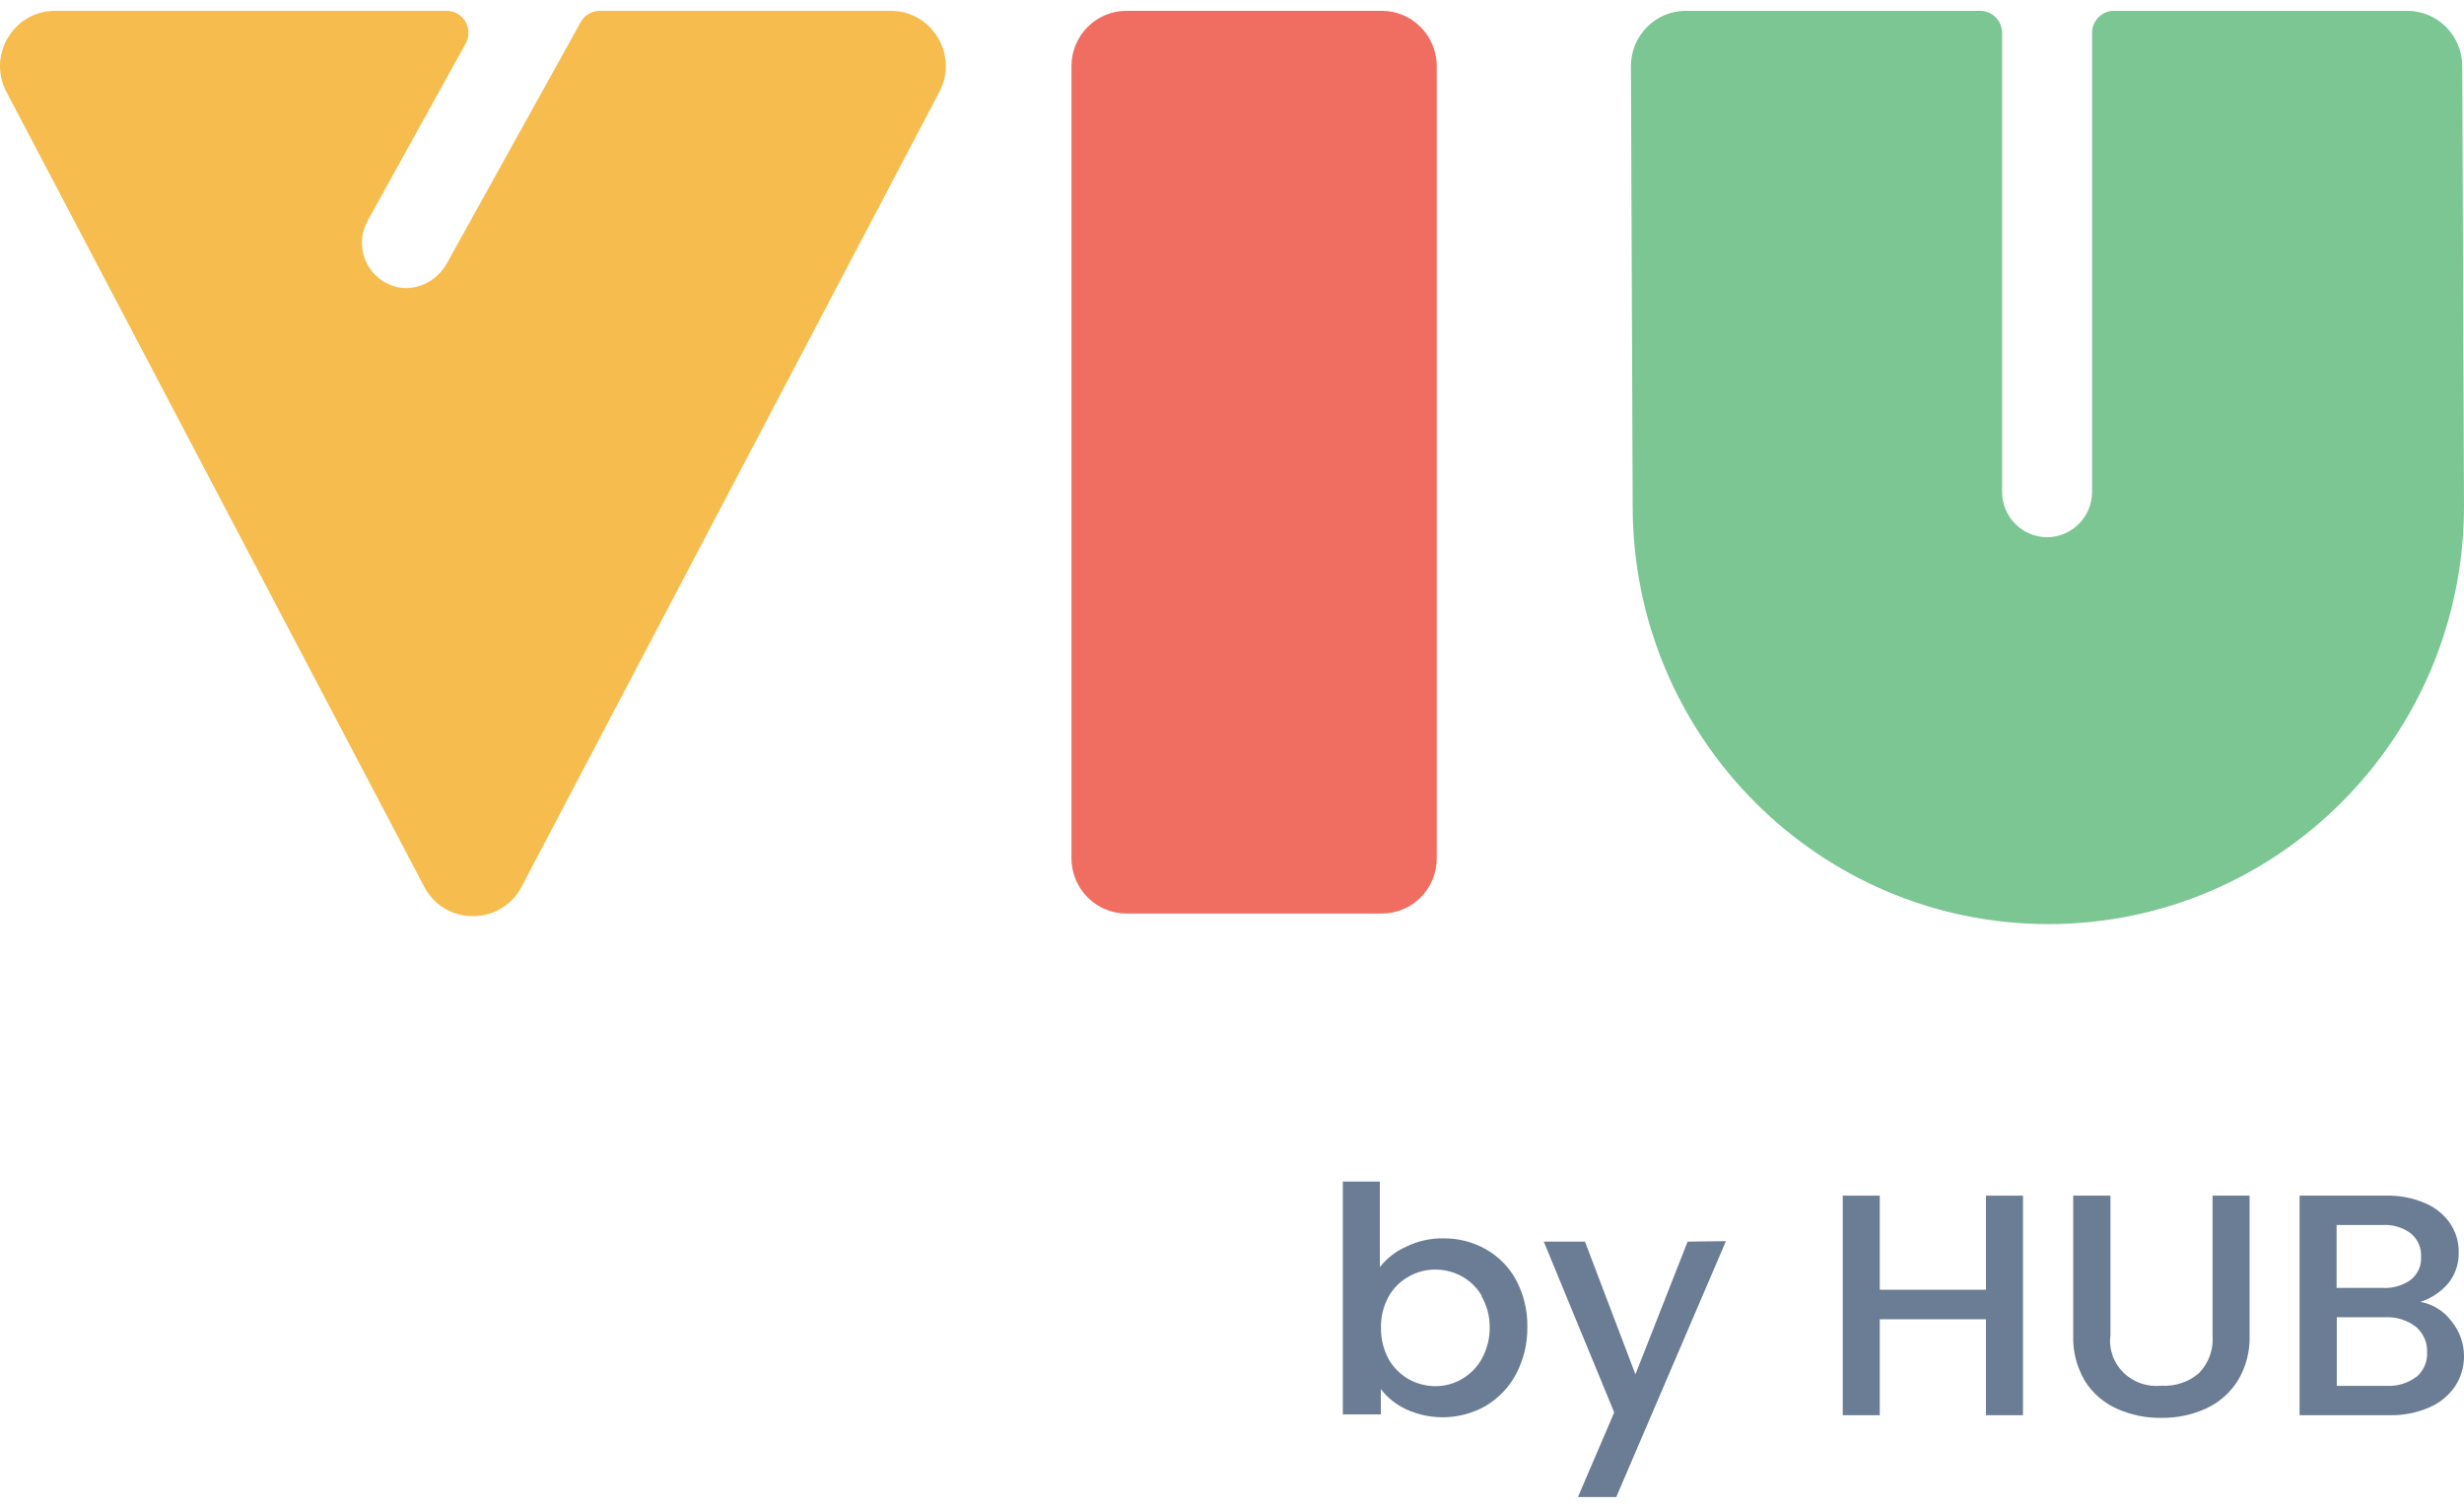
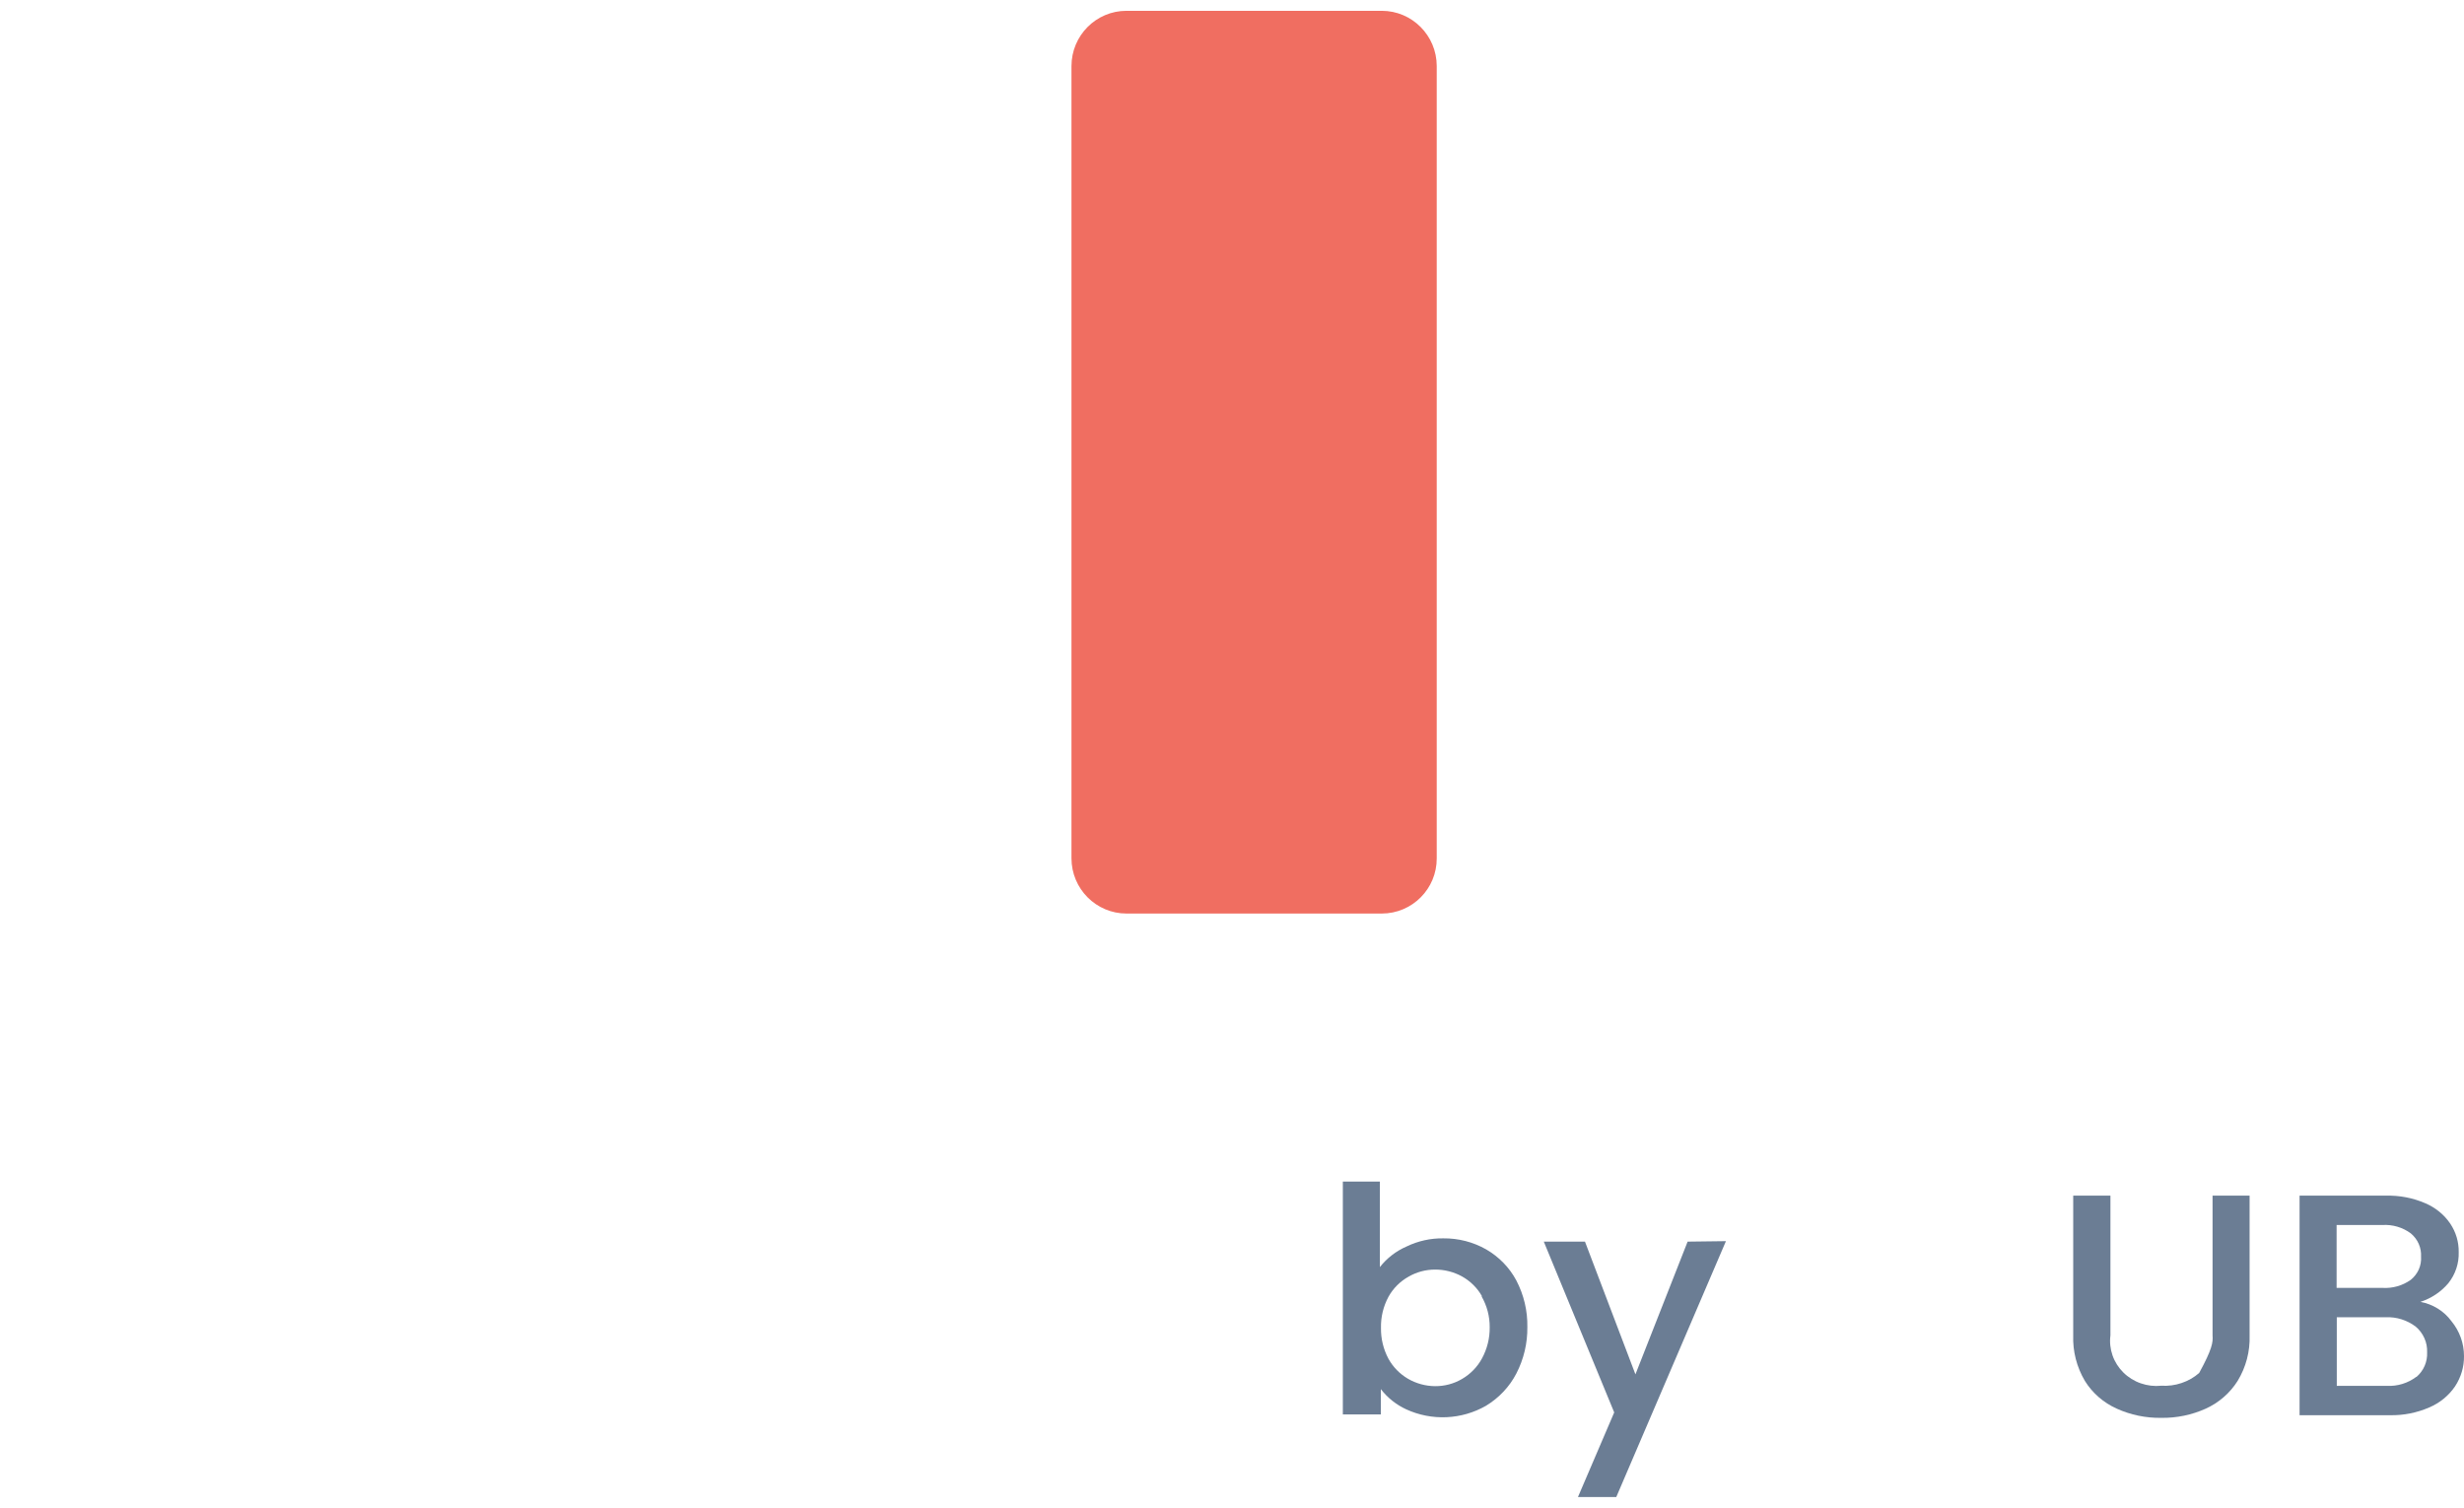
<svg xmlns="http://www.w3.org/2000/svg" fill="none" height="41" viewBox="0 0 67 41" width="67">
-   <path d="M65.453 0.294H57.483C57.154 0.294 56.886 0.563 56.886 0.894V13.377C56.886 14.051 56.337 14.607 55.663 14.607C54.993 14.607 54.44 14.055 54.44 13.377V0.894C54.44 0.563 54.172 0.294 53.843 0.294H45.843C45.013 0.294 44.343 0.972 44.348 1.806L44.395 13.764C44.395 20.038 49.456 25.127 55.697 25.127C61.939 25.127 67 20.038 67 13.764L66.952 1.793C66.948 0.963 66.278 0.294 65.453 0.294Z" fill="#7CC694" />
  <path d="M37.572 24.84H30.63C29.805 24.84 29.135 24.166 29.135 23.337V1.797C29.135 0.967 29.805 0.294 30.63 0.294H37.572C38.397 0.294 39.067 0.967 39.067 1.797V23.337C39.071 24.166 38.401 24.84 37.572 24.84Z" fill="#F06E61" />
-   <path d="M15.792 0.598L12.152 7.159C11.863 7.676 11.253 7.959 10.692 7.776C9.94 7.529 9.628 6.664 9.996 6.004L12.662 1.185C12.883 0.785 12.598 0.294 12.144 0.294H1.498C0.37 0.294 -0.351 1.502 0.176 2.501L11.534 24.11C12.096 25.179 13.622 25.179 14.184 24.11L25.542 2.501C26.07 1.498 25.348 0.294 24.22 0.294H16.31C16.094 0.294 15.895 0.411 15.792 0.598Z" fill="#F6BD4E" />
  <path d="M38.25 33.892C38.559 33.743 38.899 33.667 39.244 33.672C39.654 33.667 40.057 33.771 40.411 33.972C40.76 34.174 41.044 34.466 41.231 34.816C41.436 35.208 41.539 35.643 41.531 36.083C41.537 36.522 41.434 36.957 41.231 37.349C41.044 37.709 40.759 38.011 40.407 38.224C40.081 38.411 39.712 38.518 39.334 38.535C38.956 38.552 38.579 38.478 38.237 38.321C37.964 38.195 37.728 38.006 37.547 37.772V38.46H36.514V32.127H37.521V34.453C37.712 34.21 37.962 34.017 38.25 33.892ZM40.298 35.247C40.171 35.021 39.982 34.834 39.752 34.706C39.529 34.584 39.278 34.52 39.022 34.521C38.77 34.521 38.523 34.586 38.306 34.711C38.073 34.84 37.883 35.03 37.755 35.26C37.615 35.52 37.545 35.81 37.551 36.104C37.546 36.398 37.616 36.688 37.755 36.948C37.879 37.171 38.061 37.358 38.284 37.489C38.507 37.619 38.762 37.689 39.022 37.691C39.279 37.693 39.531 37.626 39.752 37.497C39.984 37.363 40.173 37.168 40.298 36.936C40.439 36.676 40.511 36.385 40.507 36.091C40.51 35.796 40.434 35.505 40.285 35.247H40.298Z" fill="#6B7D94" />
  <path d="M46.931 33.748L43.949 40.706H42.907L43.893 38.405L41.978 33.761H43.098L44.47 37.37L45.889 33.761L46.931 33.748Z" fill="#6B7D94" />
-   <path d="M55.008 32.511V38.481H54.001V35.872H51.114V38.481H50.107V32.511H51.114V35.069H54.001V32.511H55.008Z" fill="#6B7D94" />
-   <path d="M57.386 32.511V36.311C57.362 36.494 57.382 36.68 57.443 36.855C57.504 37.03 57.605 37.189 57.738 37.32C57.871 37.452 58.033 37.553 58.212 37.614C58.391 37.677 58.582 37.699 58.77 37.679C58.957 37.69 59.144 37.666 59.32 37.606C59.497 37.547 59.66 37.454 59.799 37.332C59.929 37.196 60.028 37.034 60.091 36.859C60.154 36.683 60.178 36.496 60.163 36.311V32.511H61.17V36.311C61.185 36.745 61.072 37.174 60.845 37.548C60.638 37.877 60.336 38.14 59.977 38.303C59.597 38.474 59.184 38.559 58.766 38.553C58.35 38.559 57.937 38.474 57.559 38.303C57.199 38.142 56.896 37.879 56.691 37.548C56.469 37.172 56.359 36.744 56.374 36.311V32.511H57.386Z" fill="#6B7D94" />
+   <path d="M57.386 32.511V36.311C57.362 36.494 57.382 36.68 57.443 36.855C57.504 37.03 57.605 37.189 57.738 37.32C57.871 37.452 58.033 37.553 58.212 37.614C58.391 37.677 58.582 37.699 58.77 37.679C58.957 37.69 59.144 37.666 59.32 37.606C59.497 37.547 59.66 37.454 59.799 37.332C60.154 36.683 60.178 36.496 60.163 36.311V32.511H61.17V36.311C61.185 36.745 61.072 37.174 60.845 37.548C60.638 37.877 60.336 38.14 59.977 38.303C59.597 38.474 59.184 38.559 58.766 38.553C58.35 38.559 57.937 38.474 57.559 38.303C57.199 38.142 56.896 37.879 56.691 37.548C56.469 37.172 56.359 36.744 56.374 36.311V32.511H57.386Z" fill="#6B7D94" />
  <path d="M66.657 35.922C66.88 36.193 67.001 36.529 67 36.876C67.003 37.167 66.918 37.451 66.757 37.696C66.585 37.949 66.34 38.149 66.054 38.27C65.718 38.416 65.353 38.488 64.986 38.481H62.529V32.511H64.873C65.243 32.501 65.611 32.571 65.949 32.718C66.225 32.836 66.46 33.027 66.626 33.271C66.781 33.502 66.861 33.772 66.856 34.048C66.866 34.352 66.766 34.651 66.574 34.892C66.376 35.127 66.112 35.303 65.815 35.399C66.154 35.462 66.456 35.649 66.657 35.922ZM63.536 35.019H64.782C65.058 35.036 65.331 34.958 65.554 34.799C65.648 34.723 65.722 34.626 65.771 34.517C65.819 34.408 65.84 34.289 65.832 34.17C65.839 34.051 65.817 33.932 65.769 33.822C65.721 33.712 65.647 33.615 65.554 33.537C65.333 33.373 65.059 33.292 64.782 33.309H63.536V35.019ZM65.706 37.442C65.803 37.358 65.88 37.255 65.93 37.139C65.98 37.022 66.003 36.897 65.997 36.771C66.002 36.64 65.978 36.509 65.924 36.389C65.871 36.268 65.791 36.16 65.689 36.074C65.456 35.896 65.165 35.804 64.869 35.817H63.541V37.683H64.903C65.191 37.697 65.474 37.61 65.702 37.438L65.706 37.442Z" fill="#6B7D94" />
</svg>